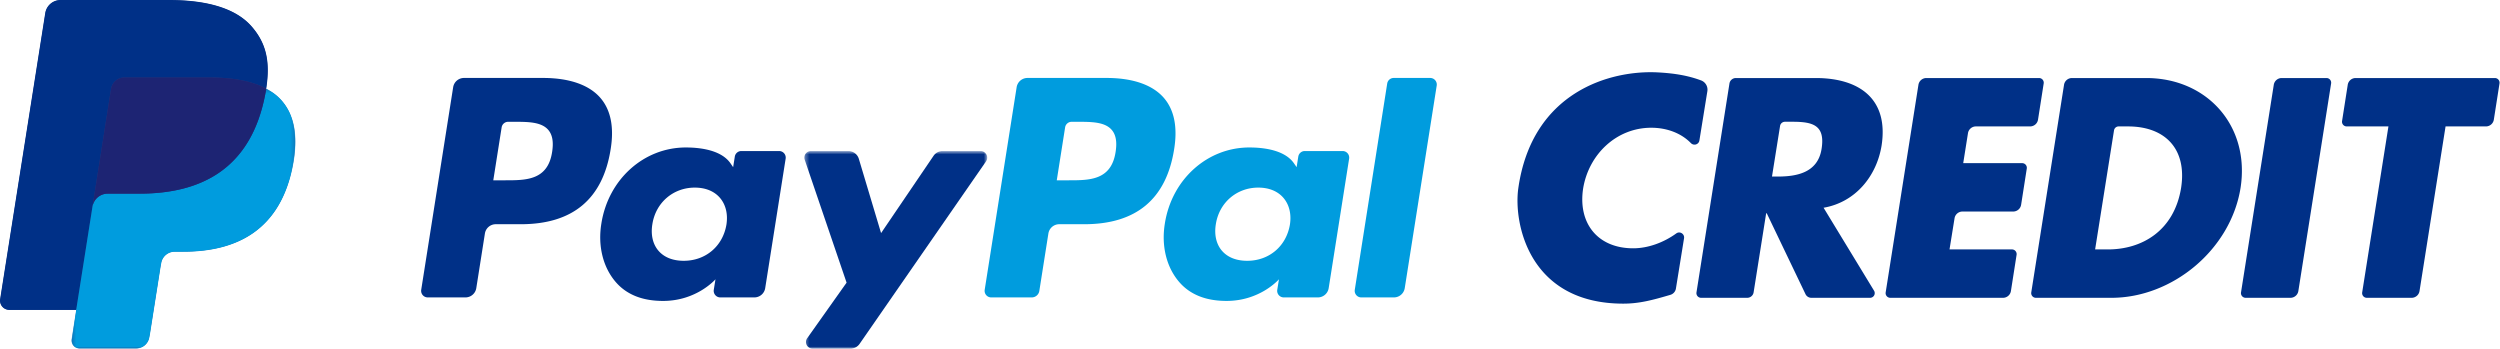
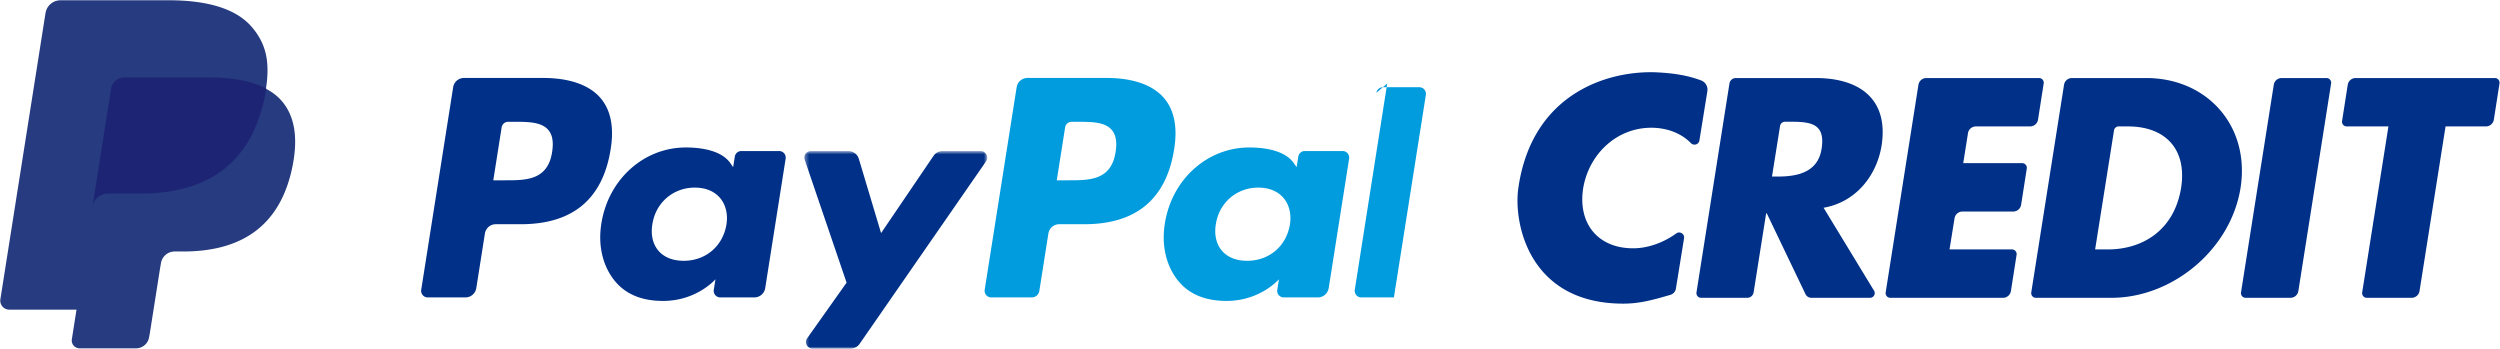
<svg xmlns="http://www.w3.org/2000/svg" xmlns:xlink="http://www.w3.org/1999/xlink" viewBox="0 0 573 80">
  <defs>
    <path id="a" d="M.359.718h41.913V46H.359z" />
-     <path id="c" d="M.382.4h51.33V60H.383z" />
  </defs>
  <g fill="none" fill-rule="evenodd">
    <path d="M480.201 57.168h2.938c7.817 0 15.165-4.275 16.768-14.096 1.402-9.02-3.74-14.096-12.158-14.096h-2.157a1.07 1.07 0 0 0-1.059.904l-4.332 27.288zm-7.126-37.73a1.839 1.839 0 0 1 1.815-1.552h17c14.03 0 23.85 11.023 21.644 25.186-2.27 14.163-15.63 25.186-29.593 25.186h-17.316a1.073 1.073 0 0 1-1.059-1.24l7.51-47.58zM451.06 30.526l-1.09 6.868h13.51c.659 0 1.16.587 1.058 1.237l-1.298 8.299a1.838 1.838 0 0 1-1.817 1.554h-11.625c-.902 0-1.67.654-1.815 1.543l-1.153 7.14h14.313c.658 0 1.16.589 1.059 1.238l-1.3 8.299a1.837 1.837 0 0 1-1.816 1.554h-25.832a1.072 1.072 0 0 1-1.058-1.24l7.51-47.58a1.837 1.837 0 0 1 1.815-1.552h25.833c.659 0 1.161.588 1.06 1.238l-1.3 8.299a1.839 1.839 0 0 1-1.815 1.553h-12.424c-.904 0-1.673.657-1.815 1.55M524.968 68.258h-10.27a1.072 1.072 0 0 1-1.057-1.24l7.509-47.58a1.837 1.837 0 0 1 1.815-1.552h10.269c.658 0 1.16.589 1.058 1.24l-7.51 47.58a1.838 1.838 0 0 1-1.814 1.552M406.14 40.467h1.27c4.276 0 9.194-.806 10.087-6.28.894-5.476-1.96-6.263-6.527-6.28h-1.854c-.56 0-1.036.407-1.123.959l-1.852 11.6zm22.477 27.79H415.16a1.486 1.486 0 0 1-1.341-.844l-8.881-18.53h-.134l-2.874 18.12a1.487 1.487 0 0 1-1.47 1.255h-10.568a1.073 1.073 0 0 1-1.06-1.24l7.557-47.876a1.488 1.488 0 0 1 1.47-1.256h18.302c9.953 0 16.766 4.744 15.096 15.499-1.136 6.948-5.945 12.96-13.293 14.23l11.568 19.014a1.072 1.072 0 0 1-.916 1.629zM552.74 68.258h-10.269a1.072 1.072 0 0 1-1.058-1.24l6.016-38.042h-9.569a1.07 1.07 0 0 1-1.058-1.238l1.3-8.298c.14-.894.91-1.554 1.815-1.554h31.911c.658 0 1.161.588 1.06 1.238l-1.3 8.299a1.839 1.839 0 0 1-1.816 1.553h-9.25l-5.967 37.73a1.837 1.837 0 0 1-1.815 1.552M389.502 32.2c-.15.934-1.294 1.271-1.955.593-2.244-2.299-5.536-3.514-9.08-3.514-8.01 0-14.35 6.141-15.617 13.95-1.202 7.943 3.337 13.682 11.478 13.682 3.358 0 6.92-1.276 9.879-3.412.816-.589 1.939.117 1.777 1.111l-1.863 11.526a1.804 1.804 0 0 1-1.274 1.443c-3.99 1.17-7.05 2.015-10.787 2.015-21.712 0-25.185-18.548-24.066-26.432 3.137-22.11 21.077-27.174 32.074-26.564 3.543.197 6.718.668 9.828 1.835a2.26 2.26 0 0 1 1.432 2.474L389.502 32.2z" fill="#003087" />
    <path d="M255.697 34.825c-.99 6.5-5.954 6.5-10.755 6.5h-2.732l1.916-12.135a1.51 1.51 0 0 1 1.491-1.274h1.252c3.268 0 6.356 0 7.947 1.862.953 1.114 1.241 2.765.881 5.047m-2.09-16.957H235.5c-1.238 0-2.292.9-2.485 2.124l-7.322 46.43a1.51 1.51 0 0 0 1.491 1.745h9.291c.867 0 1.604-.631 1.74-1.488l2.076-13.163a2.517 2.517 0 0 1 2.485-2.124h5.73c11.927 0 18.81-5.771 20.61-17.212.81-5.003.032-8.935-2.31-11.687-2.576-3.025-7.14-4.625-13.198-4.625" fill="#009CDE" />
    <path d="M126.548 34.825c-.99 6.5-5.954 6.5-10.755 6.5h-2.732l1.916-12.135a1.51 1.51 0 0 1 1.49-1.274h1.253c3.268 0 6.356 0 7.947 1.862.953 1.114 1.24 2.765.88 5.047m-2.09-16.957H106.35c-1.238 0-2.292.9-2.485 2.124l-7.322 46.43a1.51 1.51 0 0 0 1.49 1.745h8.647a2.517 2.517 0 0 0 2.485-2.124l1.976-12.527a2.517 2.517 0 0 1 2.485-2.124h5.73c11.927 0 18.81-5.771 20.609-17.212.81-5.003.033-8.935-2.31-11.687-2.575-3.025-7.14-4.625-13.197-4.625M166.496 51.494c-.837 4.954-4.77 8.28-9.787 8.28-2.514 0-4.527-.809-5.822-2.341-1.283-1.518-1.765-3.681-1.358-6.089.78-4.911 4.776-8.344 9.717-8.344 2.46 0 4.46.817 5.78 2.363 1.328 1.557 1.85 3.734 1.47 6.131m12.084-16.876h-8.67a1.51 1.51 0 0 0-1.492 1.274l-.381 2.424-.606-.878c-1.878-2.726-6.063-3.636-10.242-3.636-9.58 0-17.762 7.258-19.355 17.44-.828 5.079.349 9.933 3.228 13.321 2.646 3.113 6.422 4.409 10.92 4.409 7.722 0 12.004-4.961 12.004-4.961l-.386 2.41a1.509 1.509 0 0 0 1.49 1.746h7.809a2.516 2.516 0 0 0 2.484-2.123l4.688-29.682a1.509 1.509 0 0 0-1.491-1.744" fill="#003087" />
    <path d="M295.646 51.494c-.839 4.954-4.772 8.28-9.788 8.28-2.514 0-4.528-.809-5.822-2.341-1.283-1.518-1.765-3.681-1.358-6.089.78-4.911 4.776-8.344 9.716-8.344 2.462 0 4.462.817 5.78 2.363 1.329 1.557 1.852 3.734 1.472 6.131m12.082-16.876h-8.67c-.743 0-1.375.54-1.49 1.274l-.382 2.424-.606-.878c-1.877-2.726-6.063-3.636-10.241-3.636-9.58 0-17.762 7.258-19.356 17.44-.829 5.079.349 9.933 3.228 13.321 2.647 3.113 6.423 4.409 10.92 4.409 7.723 0 12.005-4.961 12.005-4.961l-.388 2.41a1.51 1.51 0 0 0 1.492 1.746h7.808a2.516 2.516 0 0 0 2.485-2.123l4.686-29.682a1.508 1.508 0 0 0-1.49-1.744" fill="#009CDE" />
    <g transform="translate(184 33.9)">
      <mask id="b" fill="#fff">
        <use xlink:href="#a" />
      </mask>
      <path d="M40.76.718h-8.715c-.834 0-1.613.414-2.081 1.103L17.942 19.527 12.847 2.512a2.517 2.517 0 0 0-2.41-1.794H1.87A1.51 1.51 0 0 0 .44 2.715l9.597 28.168L1.01 43.618C.303 44.618 1.017 46 2.243 46h8.706c.826 0 1.598-.406 2.068-1.083L42 3.088c.693-1.001-.023-2.37-1.241-2.37" fill="#003087" mask="url(#b)" />
    </g>
-     <path d="M317.948 19.143l-7.432 47.28a1.51 1.51 0 0 0 1.492 1.744h7.474a2.517 2.517 0 0 0 2.485-2.124l7.328-46.43a1.51 1.51 0 0 0-1.492-1.745h-8.364a1.51 1.51 0 0 0-1.49 1.275" fill="#009CDE" />
+     <path d="M317.948 19.143l-7.432 47.28a1.51 1.51 0 0 0 1.492 1.744h7.474l7.328-46.43a1.51 1.51 0 0 0-1.492-1.745h-8.364a1.51 1.51 0 0 0-1.49 1.275" fill="#009CDE" />
    <path d="M34.304 76.608l2.434-15.435.157-.855a3.171 3.171 0 0 1 3.132-2.675h1.933c3.22 0 6.18-.344 8.798-1.022 2.792-.724 5.274-1.85 7.379-3.348 2.23-1.587 4.105-3.638 5.57-6.096 1.547-2.592 2.682-5.715 3.376-9.277.613-3.146.728-5.963.343-8.373-.408-2.545-1.39-4.718-2.915-6.458-.925-1.053-2.11-1.967-3.52-2.714l-.032-.018-.001-.04c.492-3.14.474-5.76-.056-8.015-.532-2.26-1.61-4.294-3.296-6.216C54.11 2.083 47.752.063 38.71.063H13.877a3.488 3.488 0 0 0-3.448 2.946L.089 68.58a2.066 2.066 0 0 0 2.044 2.391h15.405l-.013.074-1.058 6.71a1.8 1.8 0 0 0 .41 1.45 1.8 1.8 0 0 0 1.37.632h12.922a3.043 3.043 0 0 0 3.008-2.57l.127-.659z" fill="#263B80" />
-     <path d="M25.45 20.382a3.108 3.108 0 0 1 3.07-2.624h19.467c2.306 0 4.456.151 6.422.468.562.09 1.108.194 1.64.312.53.118 1.046.25 1.545.395.25.074.495.15.736.23.966.321 1.864.698 2.69 1.136.976-6.215-.006-10.444-3.367-14.275C53.95 1.806 47.265 0 38.71 0H13.877a3.551 3.551 0 0 0-3.51 3L.028 68.57a2.132 2.132 0 0 0 2.106 2.464h15.33l3.85-24.42 4.138-26.233z" fill="#003087" />
    <g transform="translate(16 19.9)">
      <mask id="d" fill="#fff">
        <use xlink:href="#c" />
      </mask>
      <path d="M45.021.4c-.074.474-.157.957-.254 1.455-3.274 16.813-14.479 22.627-28.789 22.627H8.691a3.54 3.54 0 0 0-3.497 2.999L1.463 51.135l-1.058 6.71A1.865 1.865 0 0 0 2.247 60h12.922a3.11 3.11 0 0 0 3.07-2.624l.127-.657L20.8 41.283l.157-.853a3.11 3.11 0 0 1 3.07-2.624h1.933c12.519 0 22.321-5.086 25.185-19.794 1.197-6.147.578-11.277-2.587-14.883-.957-1.091-2.148-1.993-3.537-2.73" fill="#009CDE" mask="url(#d)" />
    </g>
    <path d="M57.594 18.933a25.052 25.052 0 0 0-1.545-.396 29.826 29.826 0 0 0-1.64-.312c-1.966-.316-4.116-.467-6.422-.467H28.52a3.107 3.107 0 0 0-3.07 2.624l-4.137 26.233-.12.765a3.54 3.54 0 0 1 3.498-2.999h7.286c14.31 0 25.515-5.814 28.789-22.628.098-.497.18-.98.254-1.454a17.596 17.596 0 0 0-2.691-1.137c-.241-.08-.486-.156-.736-.229" fill="#1D2473" />
  </g>
</svg>